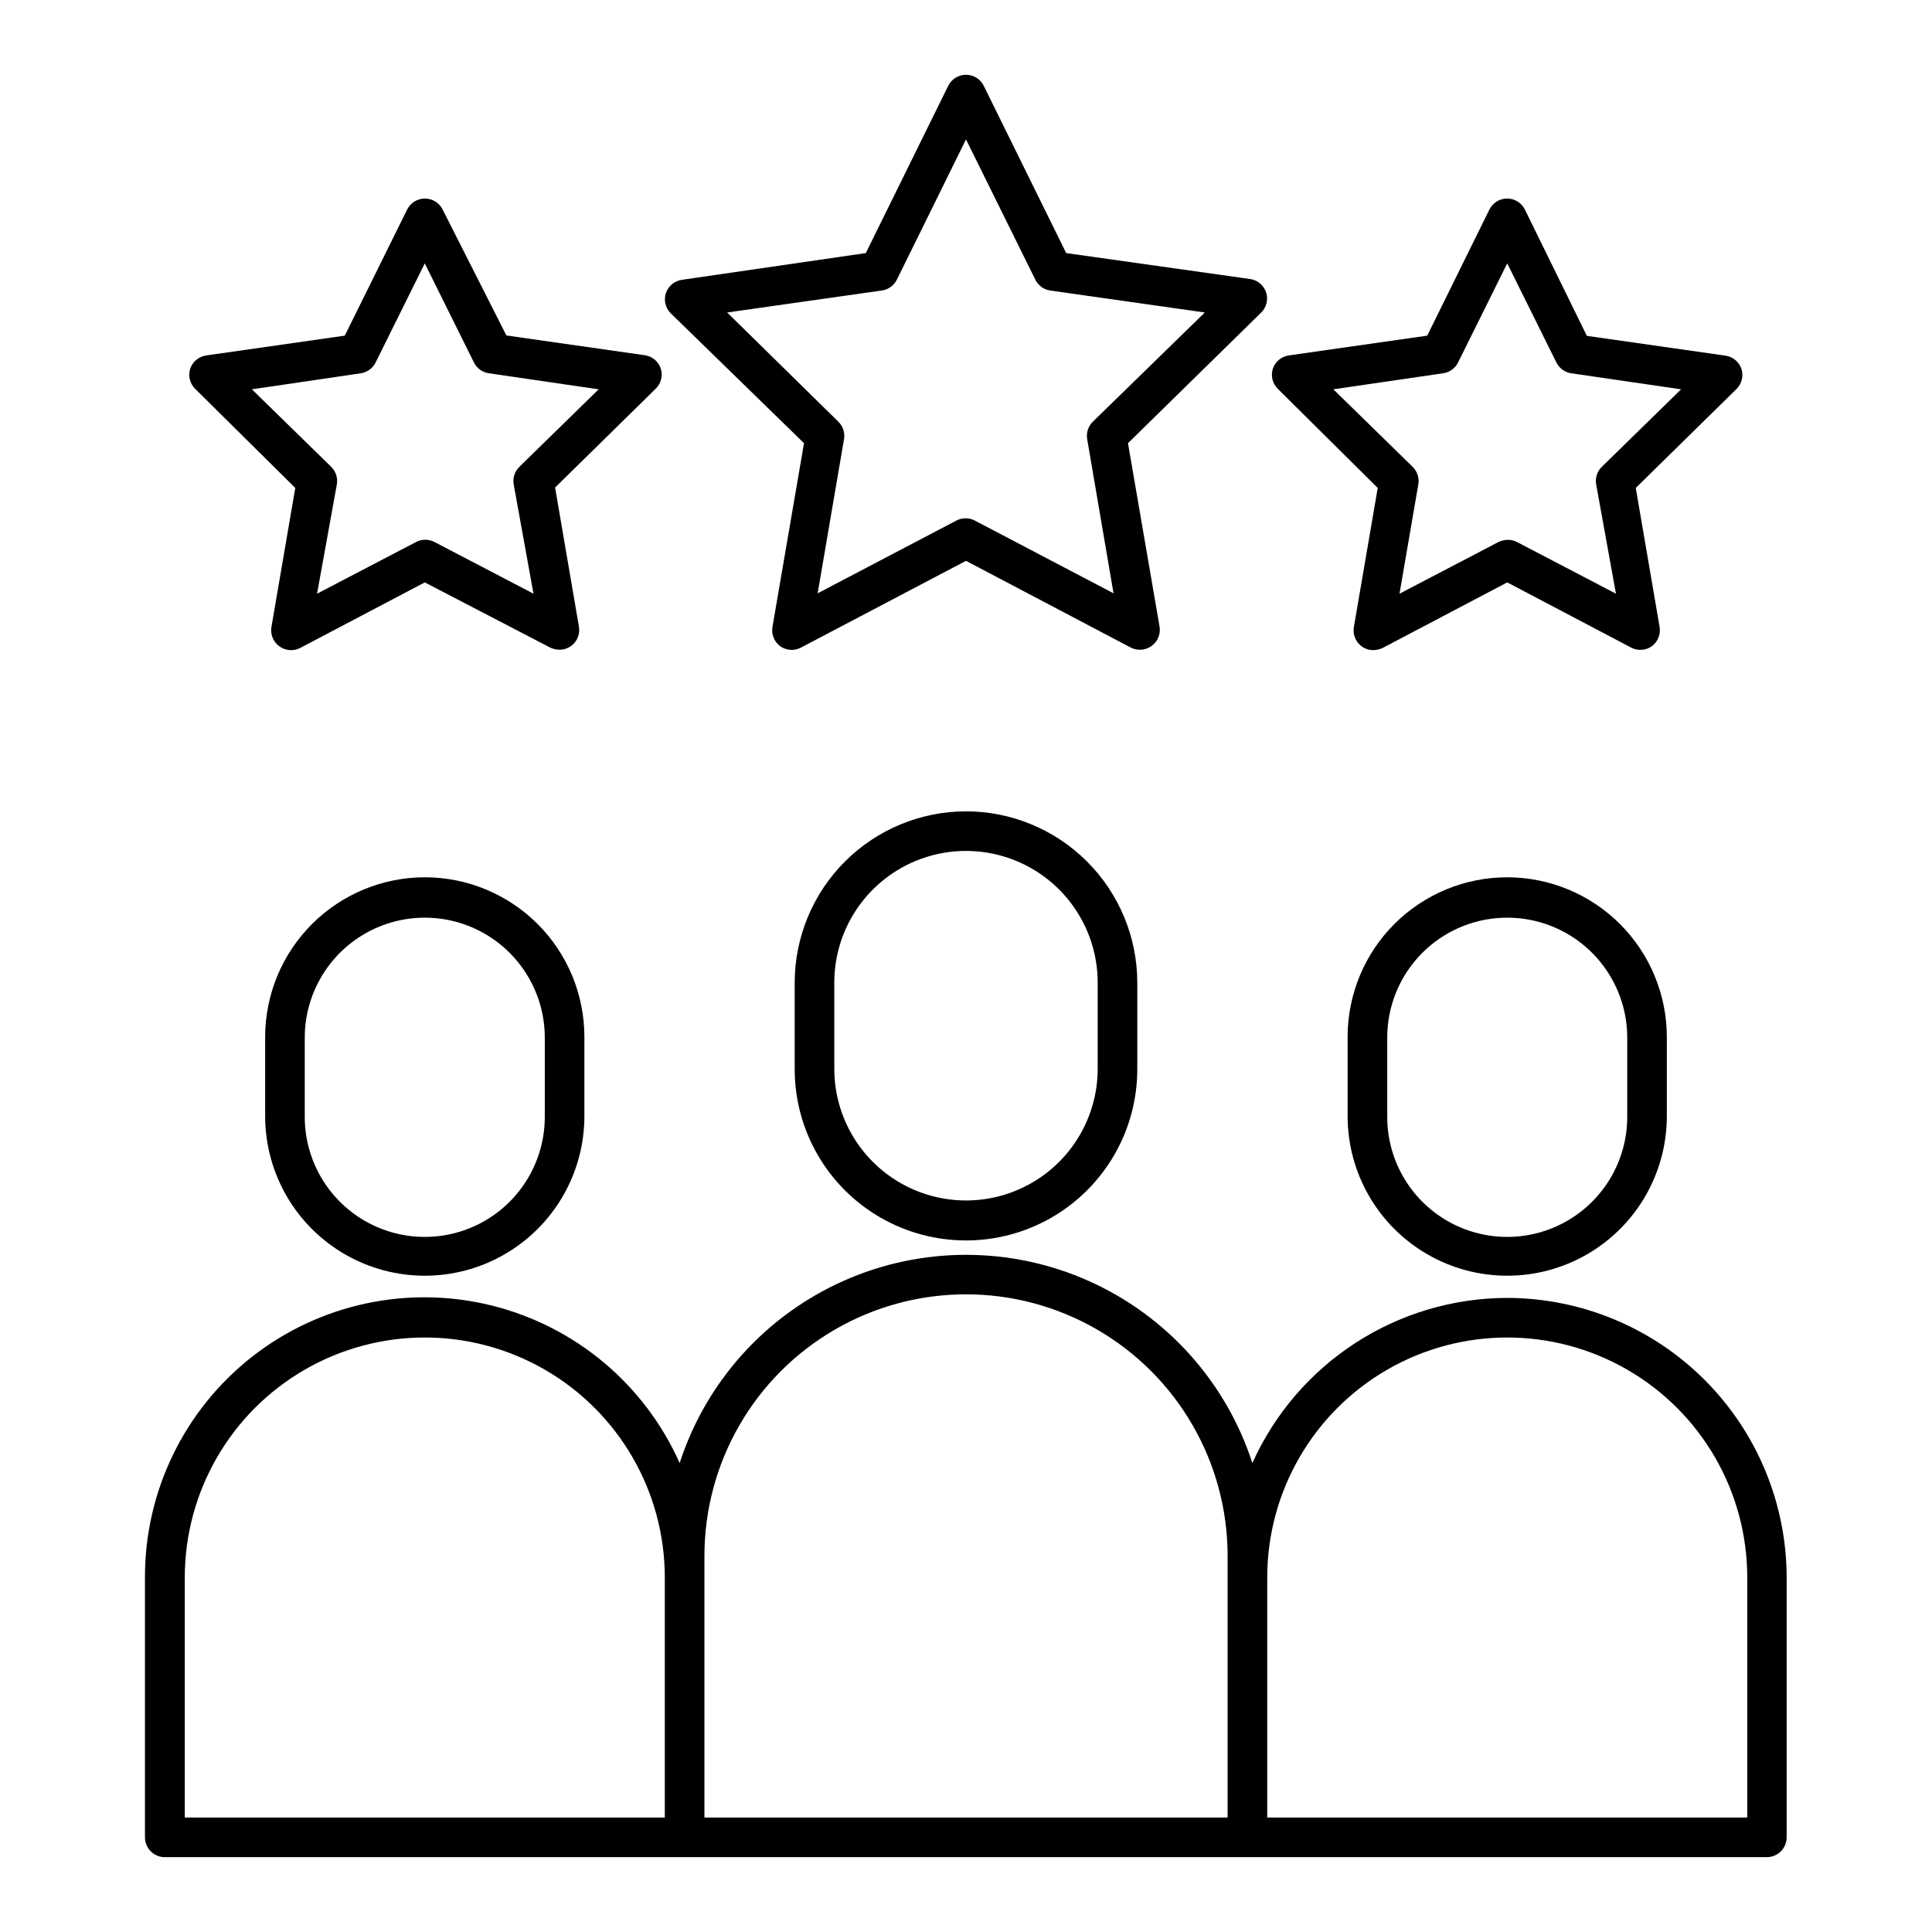
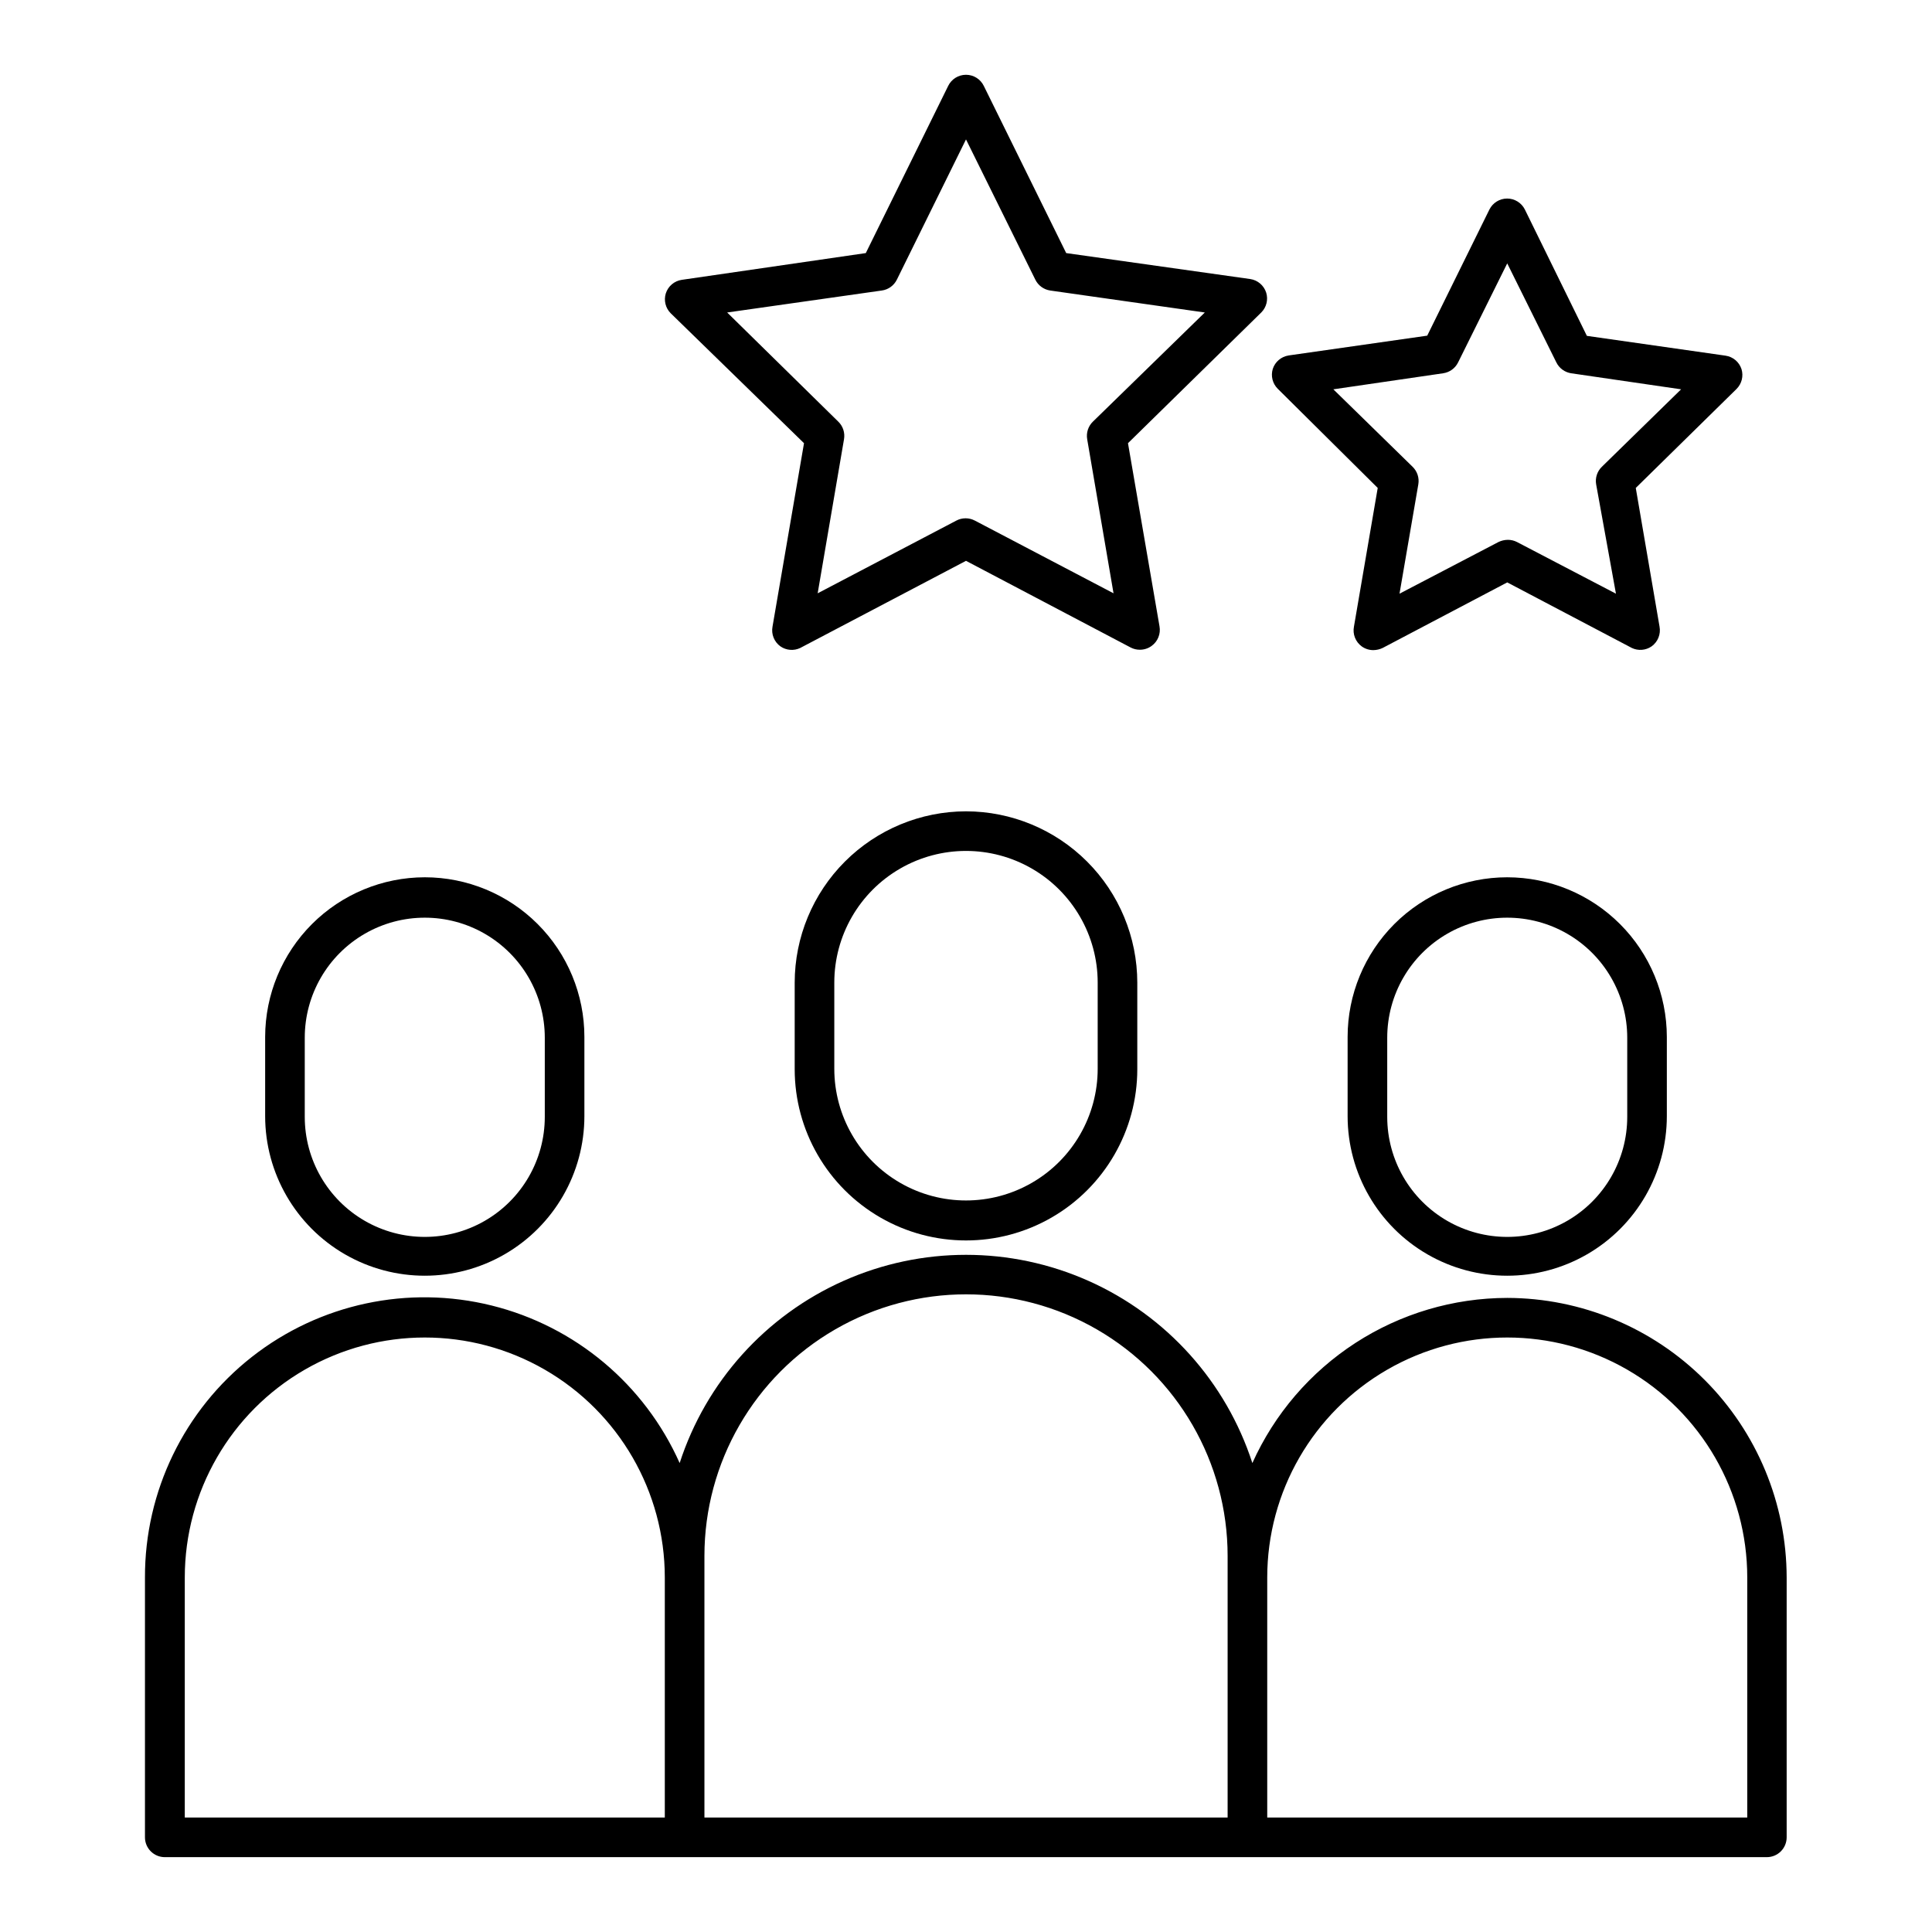
<svg xmlns="http://www.w3.org/2000/svg" fill="#000000" width="800px" height="800px" version="1.1" viewBox="144 144 512 512">
  <g>
    <path d="m400 359.01c-12.035 0.016-23.574 4.801-32.086 13.312-8.512 8.508-13.297 20.047-13.312 32.082v22.934c0 16.219 8.652 31.207 22.699 39.312 14.047 8.109 31.352 8.109 45.395 0 14.047-8.105 22.699-23.094 22.699-39.312v-22.934c-0.016-12.035-4.801-23.574-13.312-32.082-8.512-8.512-20.047-13.297-32.082-13.312zm34.898 68.223c0 12.469-6.652 23.992-17.449 30.227-10.801 6.234-24.102 6.234-34.898 0-10.801-6.234-17.453-17.758-17.453-30.227v-22.828c0-12.469 6.652-23.988 17.453-30.223 10.797-6.234 24.098-6.234 34.898 0 10.797 6.234 17.449 17.754 17.449 30.223z" />
    <path d="m543.43 487.96c-14.273 0.023-28.238 4.168-40.219 11.93-11.98 7.766-21.465 18.816-27.32 31.836-6.977-21.52-22.758-39.07-43.422-48.277-20.664-9.207-44.266-9.207-64.934 0-20.664 9.207-36.445 26.758-43.418 48.277-9.281-20.844-27.656-36.246-49.805-41.746-22.145-5.5-45.59-0.48-63.547 13.602-17.953 14.086-28.41 35.66-28.348 58.48v68.852c0 1.395 0.555 2.727 1.539 3.711s2.32 1.539 3.711 1.539h424.57-0.004c1.395 0 2.727-0.555 3.711-1.539s1.539-2.316 1.539-3.711v-68.852c-0.027-19.637-7.836-38.461-21.715-52.352-13.883-13.887-32.699-21.711-52.336-21.75zm-350.46 74.102c0-22.727 12.121-43.723 31.801-55.086 19.68-11.363 43.93-11.363 63.609 0 19.68 11.363 31.801 32.359 31.801 55.086v63.605h-127.21zm137.71 0v-5.723c0-24.766 13.215-47.652 34.664-60.039 21.449-12.383 47.875-12.383 69.324 0 21.449 12.387 34.664 35.273 34.664 60.039v69.328h-138.65zm276.36 63.605h-127.21v-63.605c0-22.727 12.125-43.723 31.805-55.086 19.68-11.363 43.926-11.363 63.605 0 19.68 11.363 31.801 32.359 31.801 55.086z" />
    <path d="m543.43 376.49c-11.219 0-21.977 4.457-29.91 12.387-7.93 7.934-12.387 18.691-12.387 29.91v20.992c0 15.113 8.062 29.078 21.148 36.633 13.086 7.555 29.211 7.555 42.301 0 13.086-7.555 21.148-21.52 21.148-36.633v-20.992c-0.016-11.211-4.477-21.965-12.406-29.895-7.93-7.93-18.68-12.391-29.895-12.402zm31.805 63.5c0 11.363-6.062 21.859-15.902 27.543-9.84 5.68-21.965 5.68-31.805 0-9.84-5.684-15.898-16.18-15.898-27.543v-20.992c0-11.363 6.059-21.859 15.898-27.543 9.84-5.68 21.965-5.68 31.805 0 9.84 5.684 15.902 16.18 15.902 27.543z" />
    <path d="m256.57 376.49c-11.215 0.012-21.965 4.473-29.895 12.402-7.93 7.93-12.391 18.684-12.406 29.895v20.992c0 15.113 8.062 29.078 21.152 36.633 13.086 7.555 29.211 7.555 42.297 0 13.09-7.555 21.152-21.52 21.152-36.633v-20.992c0-11.219-4.457-21.977-12.391-29.91-7.934-7.93-18.691-12.387-29.91-12.387zm31.805 63.5c0 11.363-6.062 21.859-15.902 27.543-9.84 5.68-21.965 5.68-31.805 0-9.84-5.684-15.902-16.18-15.902-27.543v-20.992c0-11.363 6.062-21.859 15.902-27.543 9.84-5.68 21.965-5.68 31.805 0 9.84 5.684 15.902 16.18 15.902 27.543z" />
    <path d="m357.07 261.45-8.344 48.598c-0.383 2.008 0.438 4.059 2.098 5.25 1.547 1.07 3.551 1.23 5.25 0.418l43.926-23.09 43.664 22.984h-0.004c0.75 0.383 1.578 0.582 2.414 0.578 1.113 0.004 2.199-0.344 3.098-0.996 1.664-1.191 2.481-3.238 2.102-5.25l-8.348-48.492 35.32-34.637c1.375-1.371 1.879-3.391 1.312-5.246-0.605-1.922-2.258-3.332-4.25-3.621l-48.754-6.875-21.832-44.293c-0.879-1.812-2.711-2.961-4.723-2.961s-3.848 1.148-4.727 2.961l-21.828 44.293-48.754 7.086c-1.996 0.289-3.648 1.695-4.254 3.621-0.566 1.855-0.062 3.875 1.312 5.246zm20.625-40.461c1.727-0.238 3.219-1.32 3.988-2.887l18.316-37.156 18.367 37.156c0.758 1.551 2.231 2.629 3.934 2.887l40.988 5.824-29.652 28.918c-1.25 1.207-1.816 2.957-1.52 4.672l6.981 40.828-36.734-19.262h-0.004c-1.543-0.82-3.391-0.82-4.934 0l-36.734 19.262 6.981-40.828c0.297-1.715-0.273-3.465-1.523-4.672l-29.441-28.918z" />
    <path d="m509.11 273.31-6.297 36.734c-0.395 2 0.402 4.043 2.047 5.25 0.898 0.652 1.984 1 3.094 0.996 0.855-0.012 1.695-0.207 2.469-0.578l33.012-17.371 33.012 17.371h-0.004c1.699 0.812 3.699 0.652 5.246-0.418 1.664-1.191 2.484-3.242 2.102-5.25l-6.297-36.734 26.711-26.238v-0.004c1.375-1.371 1.879-3.391 1.312-5.246-0.621-1.902-2.269-3.289-4.25-3.57l-36.734-5.246-16.43-33.484c-0.887-1.781-2.707-2.906-4.695-2.906-1.992 0-3.812 1.125-4.699 2.906l-16.48 33.43-36.734 5.246v0.004c-1.961 0.301-3.586 1.68-4.199 3.566-0.566 1.859-0.062 3.879 1.312 5.25zm17.32-30.387h-0.004c1.727-0.242 3.223-1.32 3.988-2.887l13.016-26.238 13.016 26.238c0.758 1.551 2.231 2.629 3.938 2.887l29.125 4.25-20.992 20.52c-1.25 1.211-1.82 2.957-1.52 4.672l5.246 28.969-26.238-13.699c-0.75-0.383-1.578-0.578-2.414-0.574-0.855 0.008-1.699 0.207-2.469 0.574l-26.238 13.699 4.984-28.969c0.297-1.715-0.273-3.461-1.523-4.672l-20.992-20.52z" />
-     <path d="m222.25 273.31-6.297 36.734h-0.004c-0.383 2.008 0.438 4.059 2.102 5.25 1.605 1.172 3.742 1.336 5.508 0.418l33.012-17.371 33.219 17.266c0.773 0.371 1.613 0.566 2.469 0.578 1.109 0.004 2.195-0.344 3.094-0.996 1.645-1.203 2.441-3.25 2.047-5.25l-6.297-36.734 26.711-26.238 0.004-0.004c1.371-1.371 1.879-3.391 1.309-5.246-0.609-1.887-2.234-3.269-4.195-3.57l-36.734-5.246-16.902-33.379c-0.887-1.781-2.707-2.906-4.695-2.906-1.992 0-3.809 1.125-4.699 2.906l-16.531 33.43-36.734 5.246v0.004c-1.98 0.281-3.633 1.664-4.25 3.566-0.57 1.859-0.062 3.879 1.309 5.25zm17.371-30.387c1.703-0.258 3.176-1.336 3.934-2.887l13.016-26.238 13.016 26.238c0.766 1.566 2.262 2.644 3.988 2.887l29.074 4.25-20.992 20.52c-1.25 1.211-1.82 2.957-1.523 4.672l5.246 28.969-26.238-13.699c-1.527-0.801-3.352-0.801-4.879 0l-26.238 13.699 5.246-28.969c0.297-1.715-0.273-3.461-1.523-4.672l-20.992-20.52z" />
  </g>
</svg>